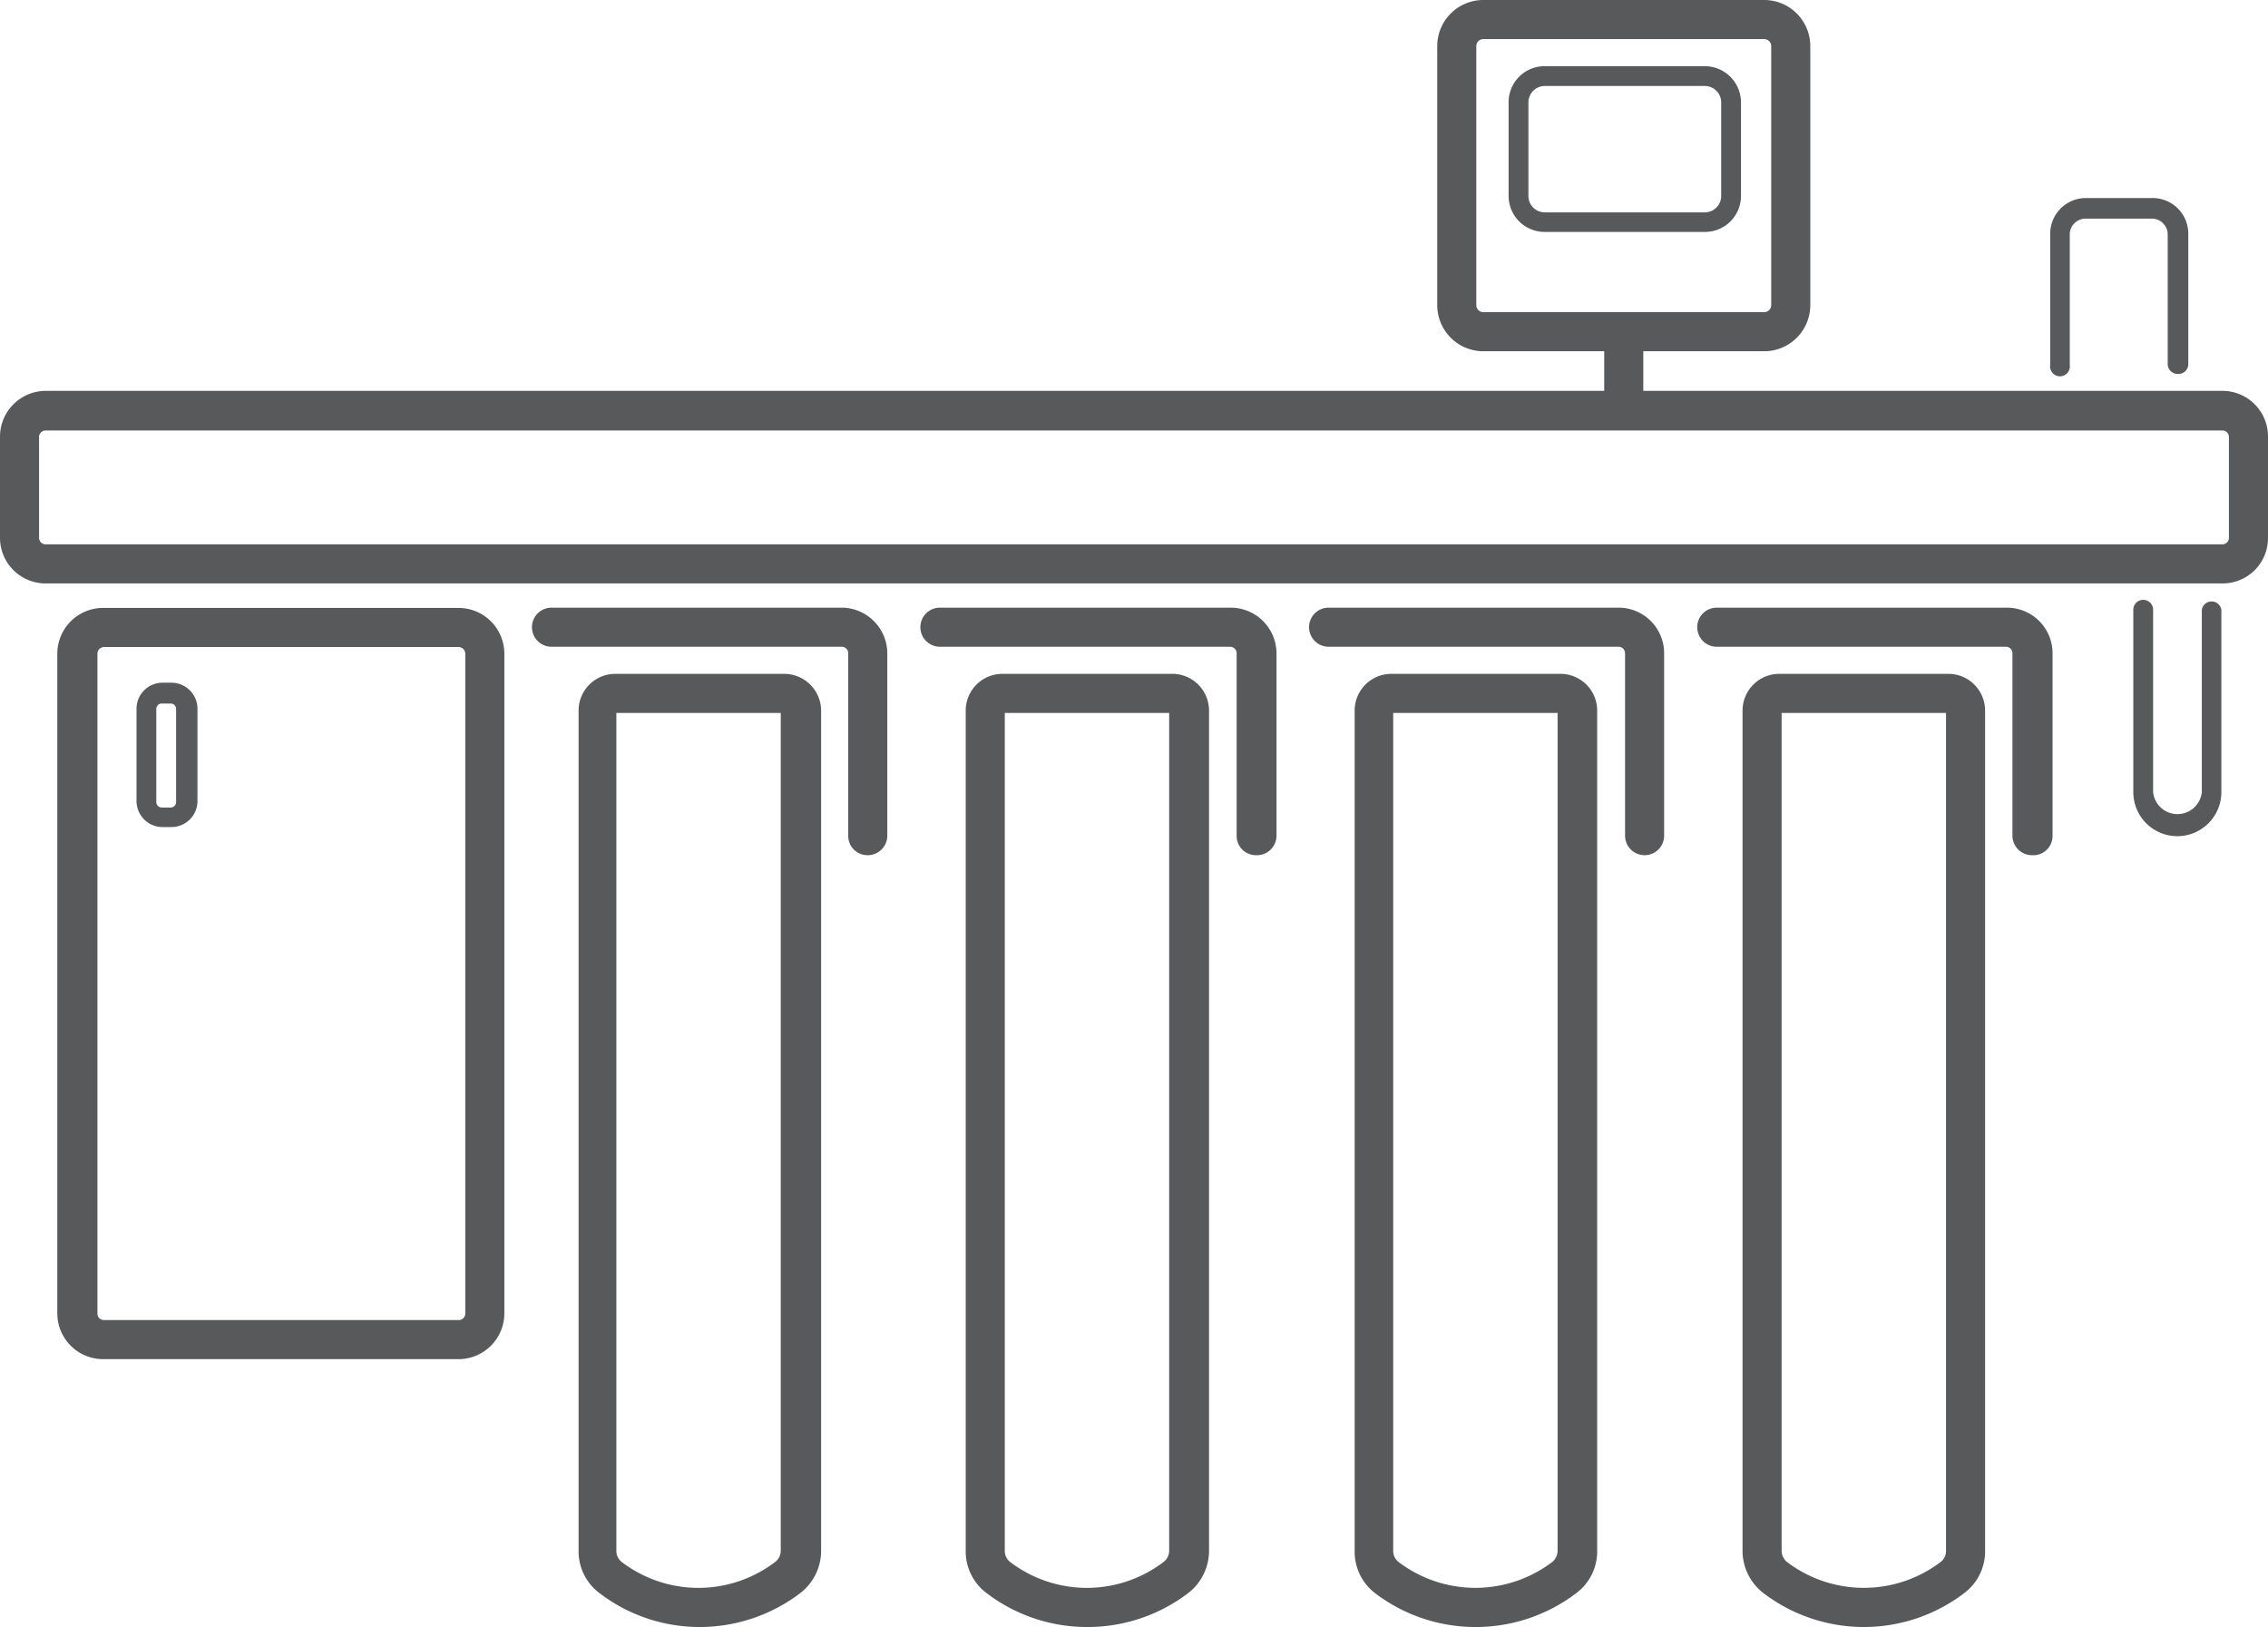
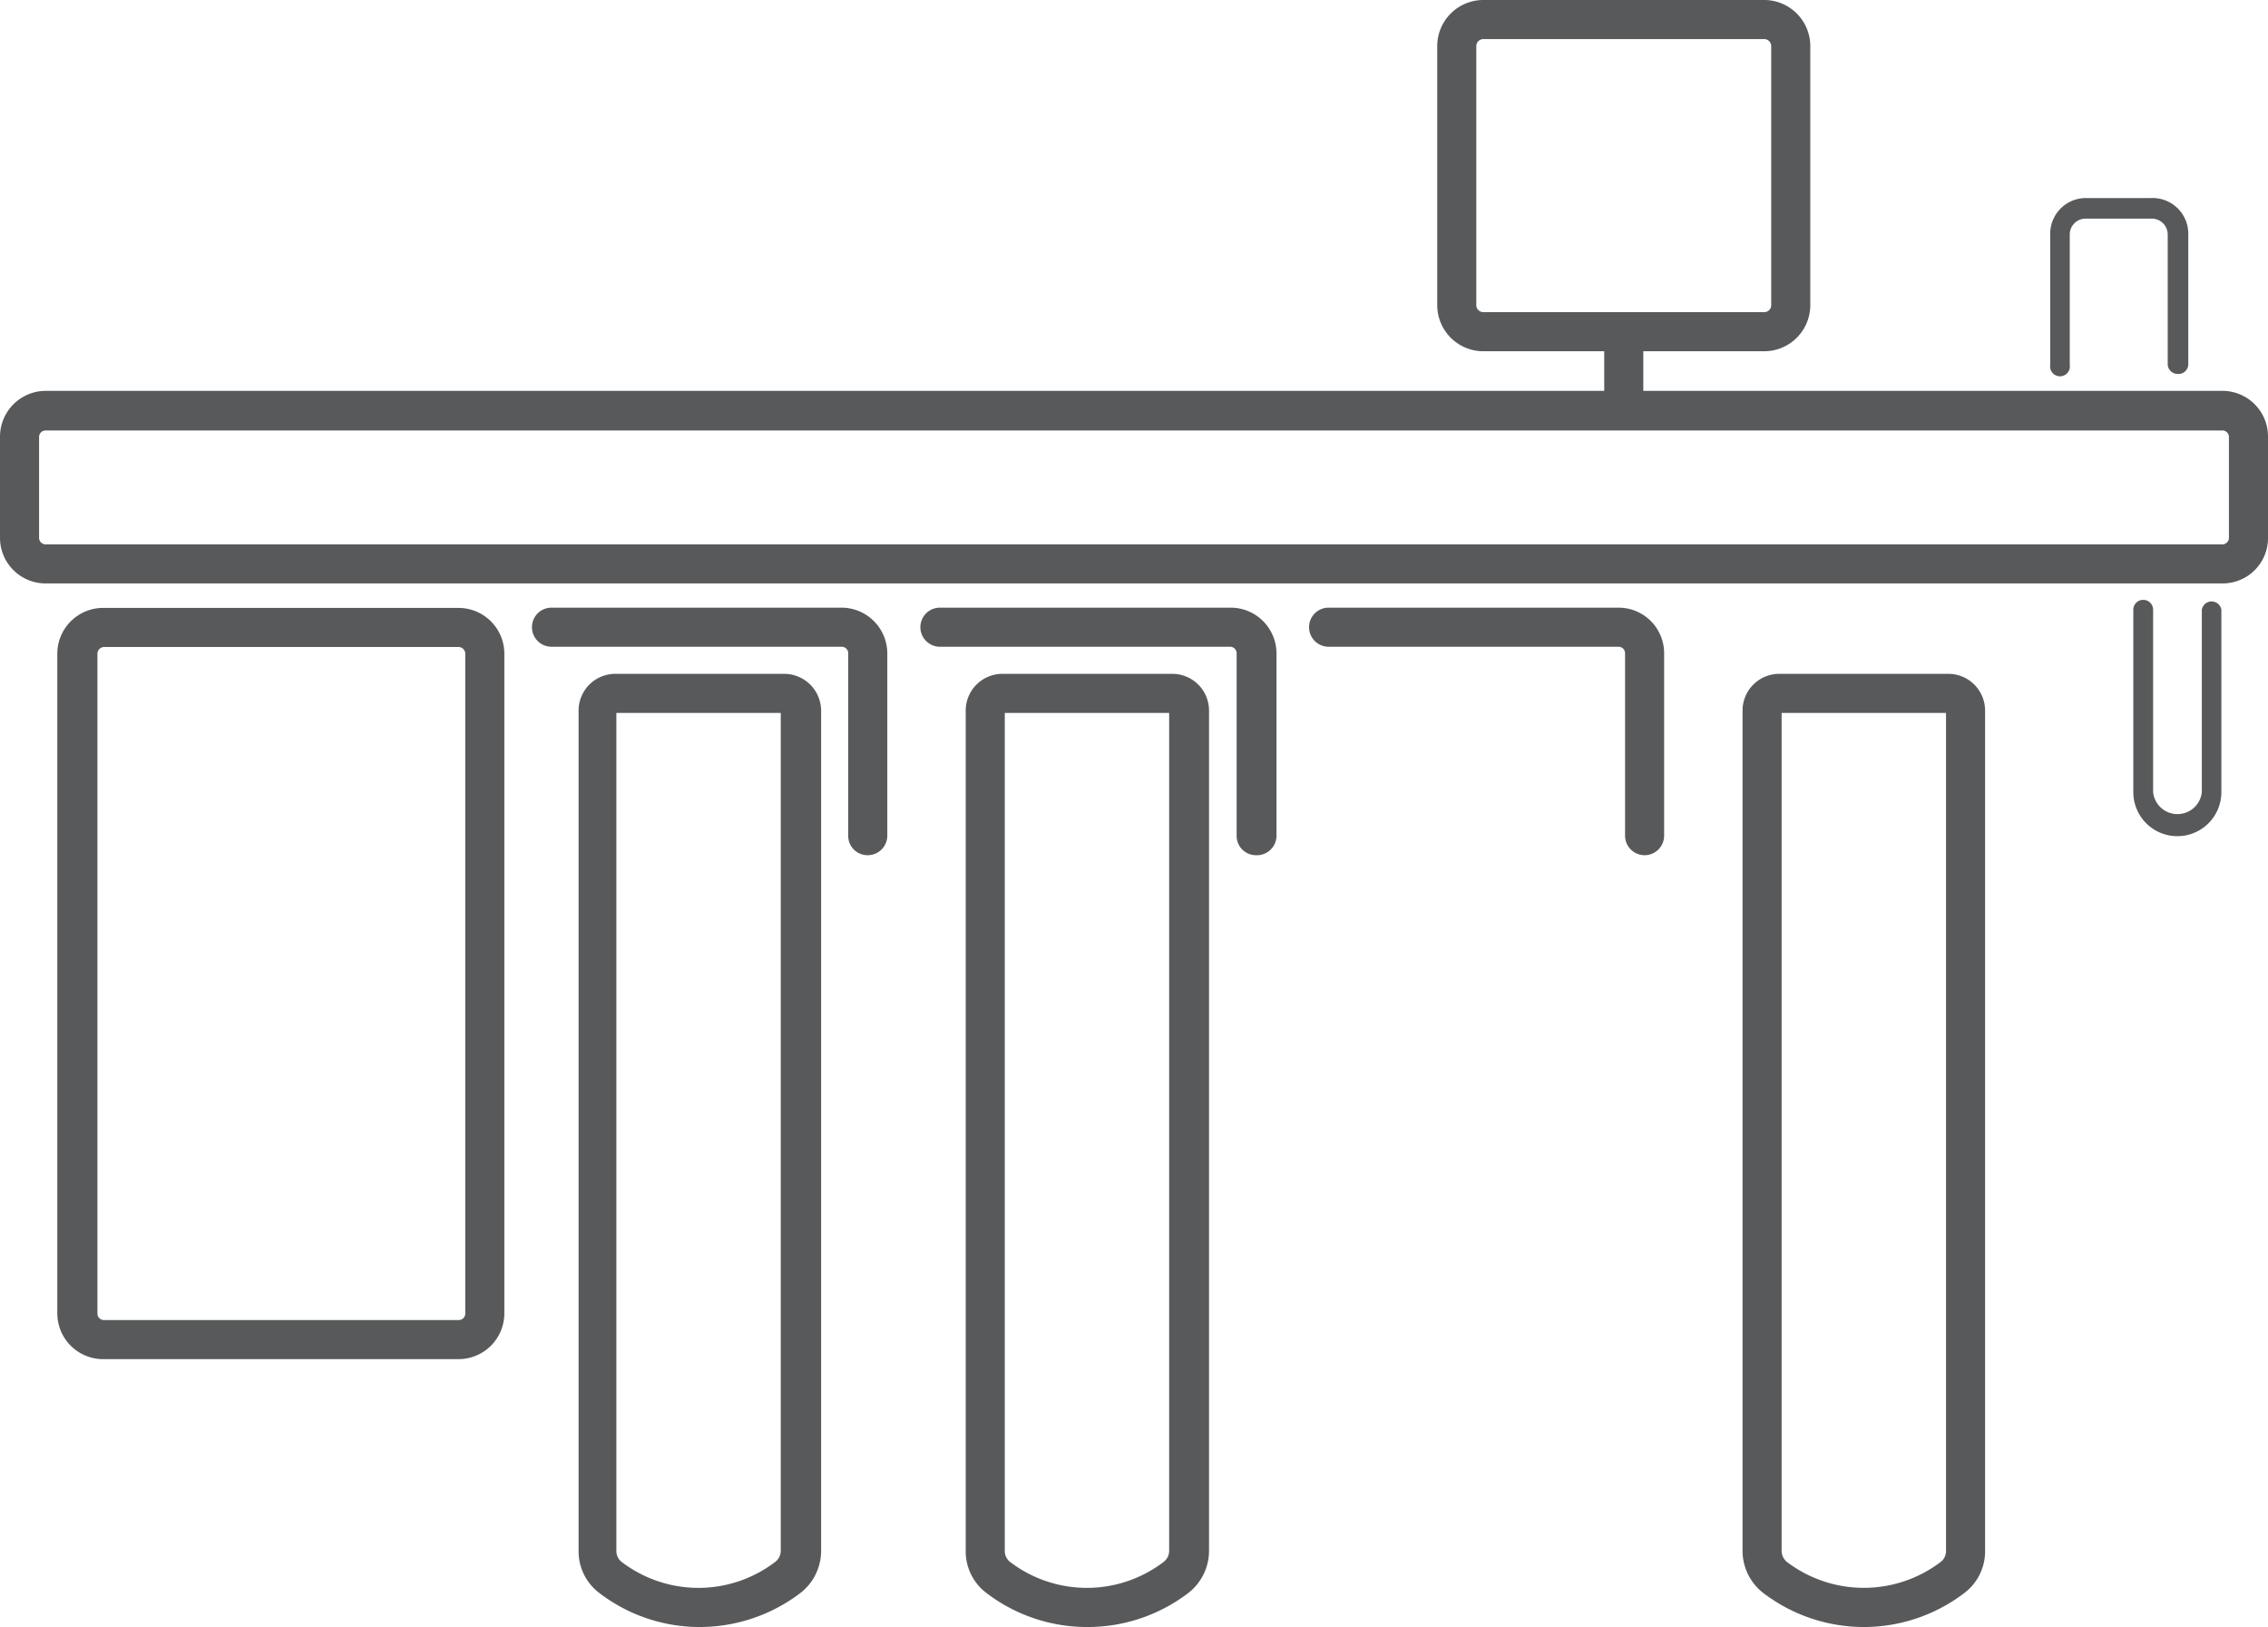
<svg xmlns="http://www.w3.org/2000/svg" viewBox="0 0 87.06 62.44">
  <defs>
    <style>.cls-1{fill:#58595b;}</style>
  </defs>
  <g id="Layer_2" data-name="Layer 2">
    <g id="Layer_1-2" data-name="Layer 1">
      <path class="cls-1" d="M85.32,22.39H1.75A1.75,1.75,0,0,1,0,20.64V16.77A1.76,1.76,0,0,1,1.75,15H85.32a1.75,1.75,0,0,1,1.74,1.75v3.87A1.74,1.74,0,0,1,85.32,22.39ZM1.75,16.52a.25.25,0,0,0-.25.25v3.87a.25.25,0,0,0,.25.25H85.32a.25.25,0,0,0,.24-.25V16.77a.25.25,0,0,0-.24-.25Z" />
      <path class="cls-1" d="M17.56,52.16H4A1.76,1.76,0,0,1,2.2,50.4V25.09A1.76,1.76,0,0,1,4,23.33h13.6a1.76,1.76,0,0,1,1.76,1.76V50.4A1.76,1.76,0,0,1,17.56,52.16ZM4,24.83a.26.26,0,0,0-.26.26V50.4a.25.25,0,0,0,.26.26h13.6a.25.25,0,0,0,.26-.26V25.09a.26.26,0,0,0-.26-.26Z" />
      <path class="cls-1" d="M67.72,13.48H56.94a1.77,1.77,0,0,1-1.77-1.77V1.77A1.77,1.77,0,0,1,56.94,0H67.72a1.77,1.77,0,0,1,1.77,1.77v9.94A1.77,1.77,0,0,1,67.72,13.48ZM56.94,1.5a.27.27,0,0,0-.27.27v9.94a.27.27,0,0,0,.27.27H67.72a.27.27,0,0,0,.27-.27V1.77a.27.27,0,0,0-.27-.27Z" />
-       <path class="cls-1" d="M83.58,14.35a.38.38,0,0,1-.37-.38V9a.61.61,0,0,0-.62-.61H80.07a.61.61,0,0,0-.62.61v5a.38.38,0,1,1-.75,0V9A1.37,1.37,0,0,1,80.07,7.6h2.52A1.37,1.37,0,0,1,84,9v5A.38.38,0,0,1,83.58,14.35Z" />
+       <path class="cls-1" d="M83.58,14.35a.38.38,0,0,1-.37-.38V9a.61.61,0,0,0-.62-.61H80.07a.61.61,0,0,0-.62.61v5a.38.38,0,1,1-.75,0V9A1.37,1.37,0,0,1,80.07,7.6h2.52A1.37,1.37,0,0,1,84,9v5A.38.38,0,0,1,83.58,14.35" />
      <path class="cls-1" d="M83.58,32.09a1.69,1.69,0,0,1-1.69-1.69v-7a.38.38,0,0,1,.76,0v7a.94.94,0,0,0,1.87,0v-7a.38.38,0,0,1,.75,0v7A1.69,1.69,0,0,1,83.58,32.09Z" />
-       <path class="cls-1" d="M65.44,8.9H59.29a1.38,1.38,0,0,1-1.38-1.38V3.93a1.38,1.38,0,0,1,1.38-1.39h6.15a1.39,1.39,0,0,1,1.39,1.39V7.52A1.38,1.38,0,0,1,65.44,8.9ZM59.29,3.3a.63.63,0,0,0-.62.63V7.52a.63.63,0,0,0,.62.63h6.15a.63.63,0,0,0,.63-.63V3.93a.63.63,0,0,0-.63-.63Z" />
      <path class="cls-1" d="M26.81,62.44A6.34,6.34,0,0,1,23,61.13a2,2,0,0,1-.79-1.61V27.27a1.41,1.41,0,0,1,1.4-1.41h6.5a1.42,1.42,0,0,1,1.41,1.41V59.52a2.05,2.05,0,0,1-.79,1.61h0A6.39,6.39,0,0,1,26.81,62.44ZM23.66,27.36V59.52a.53.53,0,0,0,.2.42,4.86,4.86,0,0,0,5.9,0,.54.54,0,0,0,.21-.42V27.36Z" />
      <path class="cls-1" d="M33.31,32.82a.74.74,0,0,1-.75-.75v-7a.25.25,0,0,0-.25-.25H21.17a.75.75,0,0,1,0-1.5H32.31a1.76,1.76,0,0,1,1.75,1.75v7A.75.75,0,0,1,33.31,32.82Z" />
      <path class="cls-1" d="M41.72,62.44a6.36,6.36,0,0,1-3.86-1.31,2,2,0,0,1-.79-1.61V27.27a1.41,1.41,0,0,1,1.41-1.41H45a1.41,1.41,0,0,1,1.41,1.41V59.52a2.05,2.05,0,0,1-.79,1.61h0A6.37,6.37,0,0,1,41.72,62.44ZM38.57,27.36V59.52a.53.53,0,0,0,.2.42,4.86,4.86,0,0,0,5.9,0h0a.54.54,0,0,0,.21-.42V27.36Z" />
      <path class="cls-1" d="M48.22,32.82a.74.74,0,0,1-.75-.75v-7a.25.25,0,0,0-.25-.25H36.08a.75.75,0,0,1,0-1.5H47.22A1.76,1.76,0,0,1,49,25.08v7A.75.75,0,0,1,48.22,32.82Z" />
-       <path class="cls-1" d="M56.63,62.44a6.36,6.36,0,0,1-3.86-1.31A2,2,0,0,1,52,59.52V27.27a1.41,1.41,0,0,1,1.41-1.41h6.49a1.41,1.41,0,0,1,1.41,1.41V59.52a2,2,0,0,1-.79,1.61h0A6.37,6.37,0,0,1,56.63,62.44ZM53.48,27.36V59.52a.53.53,0,0,0,.2.42,4.88,4.88,0,0,0,5.91,0,.56.56,0,0,0,.2-.42V27.36Z" />
      <path class="cls-1" d="M63.13,32.82a.75.75,0,0,1-.75-.75v-7a.25.25,0,0,0-.25-.25H51a.75.75,0,1,1,0-1.5H62.13a1.75,1.75,0,0,1,1.75,1.75v7A.75.75,0,0,1,63.13,32.82Z" />
      <path class="cls-1" d="M71.55,62.44a6.37,6.37,0,0,1-3.87-1.31,2.05,2.05,0,0,1-.79-1.61V27.27a1.41,1.41,0,0,1,1.41-1.41h6.49a1.41,1.41,0,0,1,1.41,1.41V59.52a2,2,0,0,1-.79,1.61h0A6.36,6.36,0,0,1,71.55,62.44ZM68.39,27.36V59.52a.56.56,0,0,0,.2.42,4.88,4.88,0,0,0,5.91,0,.53.53,0,0,0,.2-.42V27.36Z" />
-       <path class="cls-1" d="M78,32.82a.75.75,0,0,1-.75-.75v-7a.25.25,0,0,0-.24-.25H65.9a.75.75,0,0,1,0-1.5H77.05a1.75,1.75,0,0,1,1.74,1.75v7A.74.74,0,0,1,78,32.82Z" />
-       <path class="cls-1" d="M6.58,31.74H6.24a1,1,0,0,1-1-1V27.2a1,1,0,0,1,1-1h.34a1,1,0,0,1,1,1v3.58A1,1,0,0,1,6.58,31.74ZM6.24,27A.21.21,0,0,0,6,27.2v3.58a.21.21,0,0,0,.21.21h.34a.21.21,0,0,0,.21-.21V27.2A.21.21,0,0,0,6.58,27Z" />
      <rect class="cls-1" x="61.58" y="12.73" width="1.5" height="3.04" />
    </g>
  </g>
</svg>